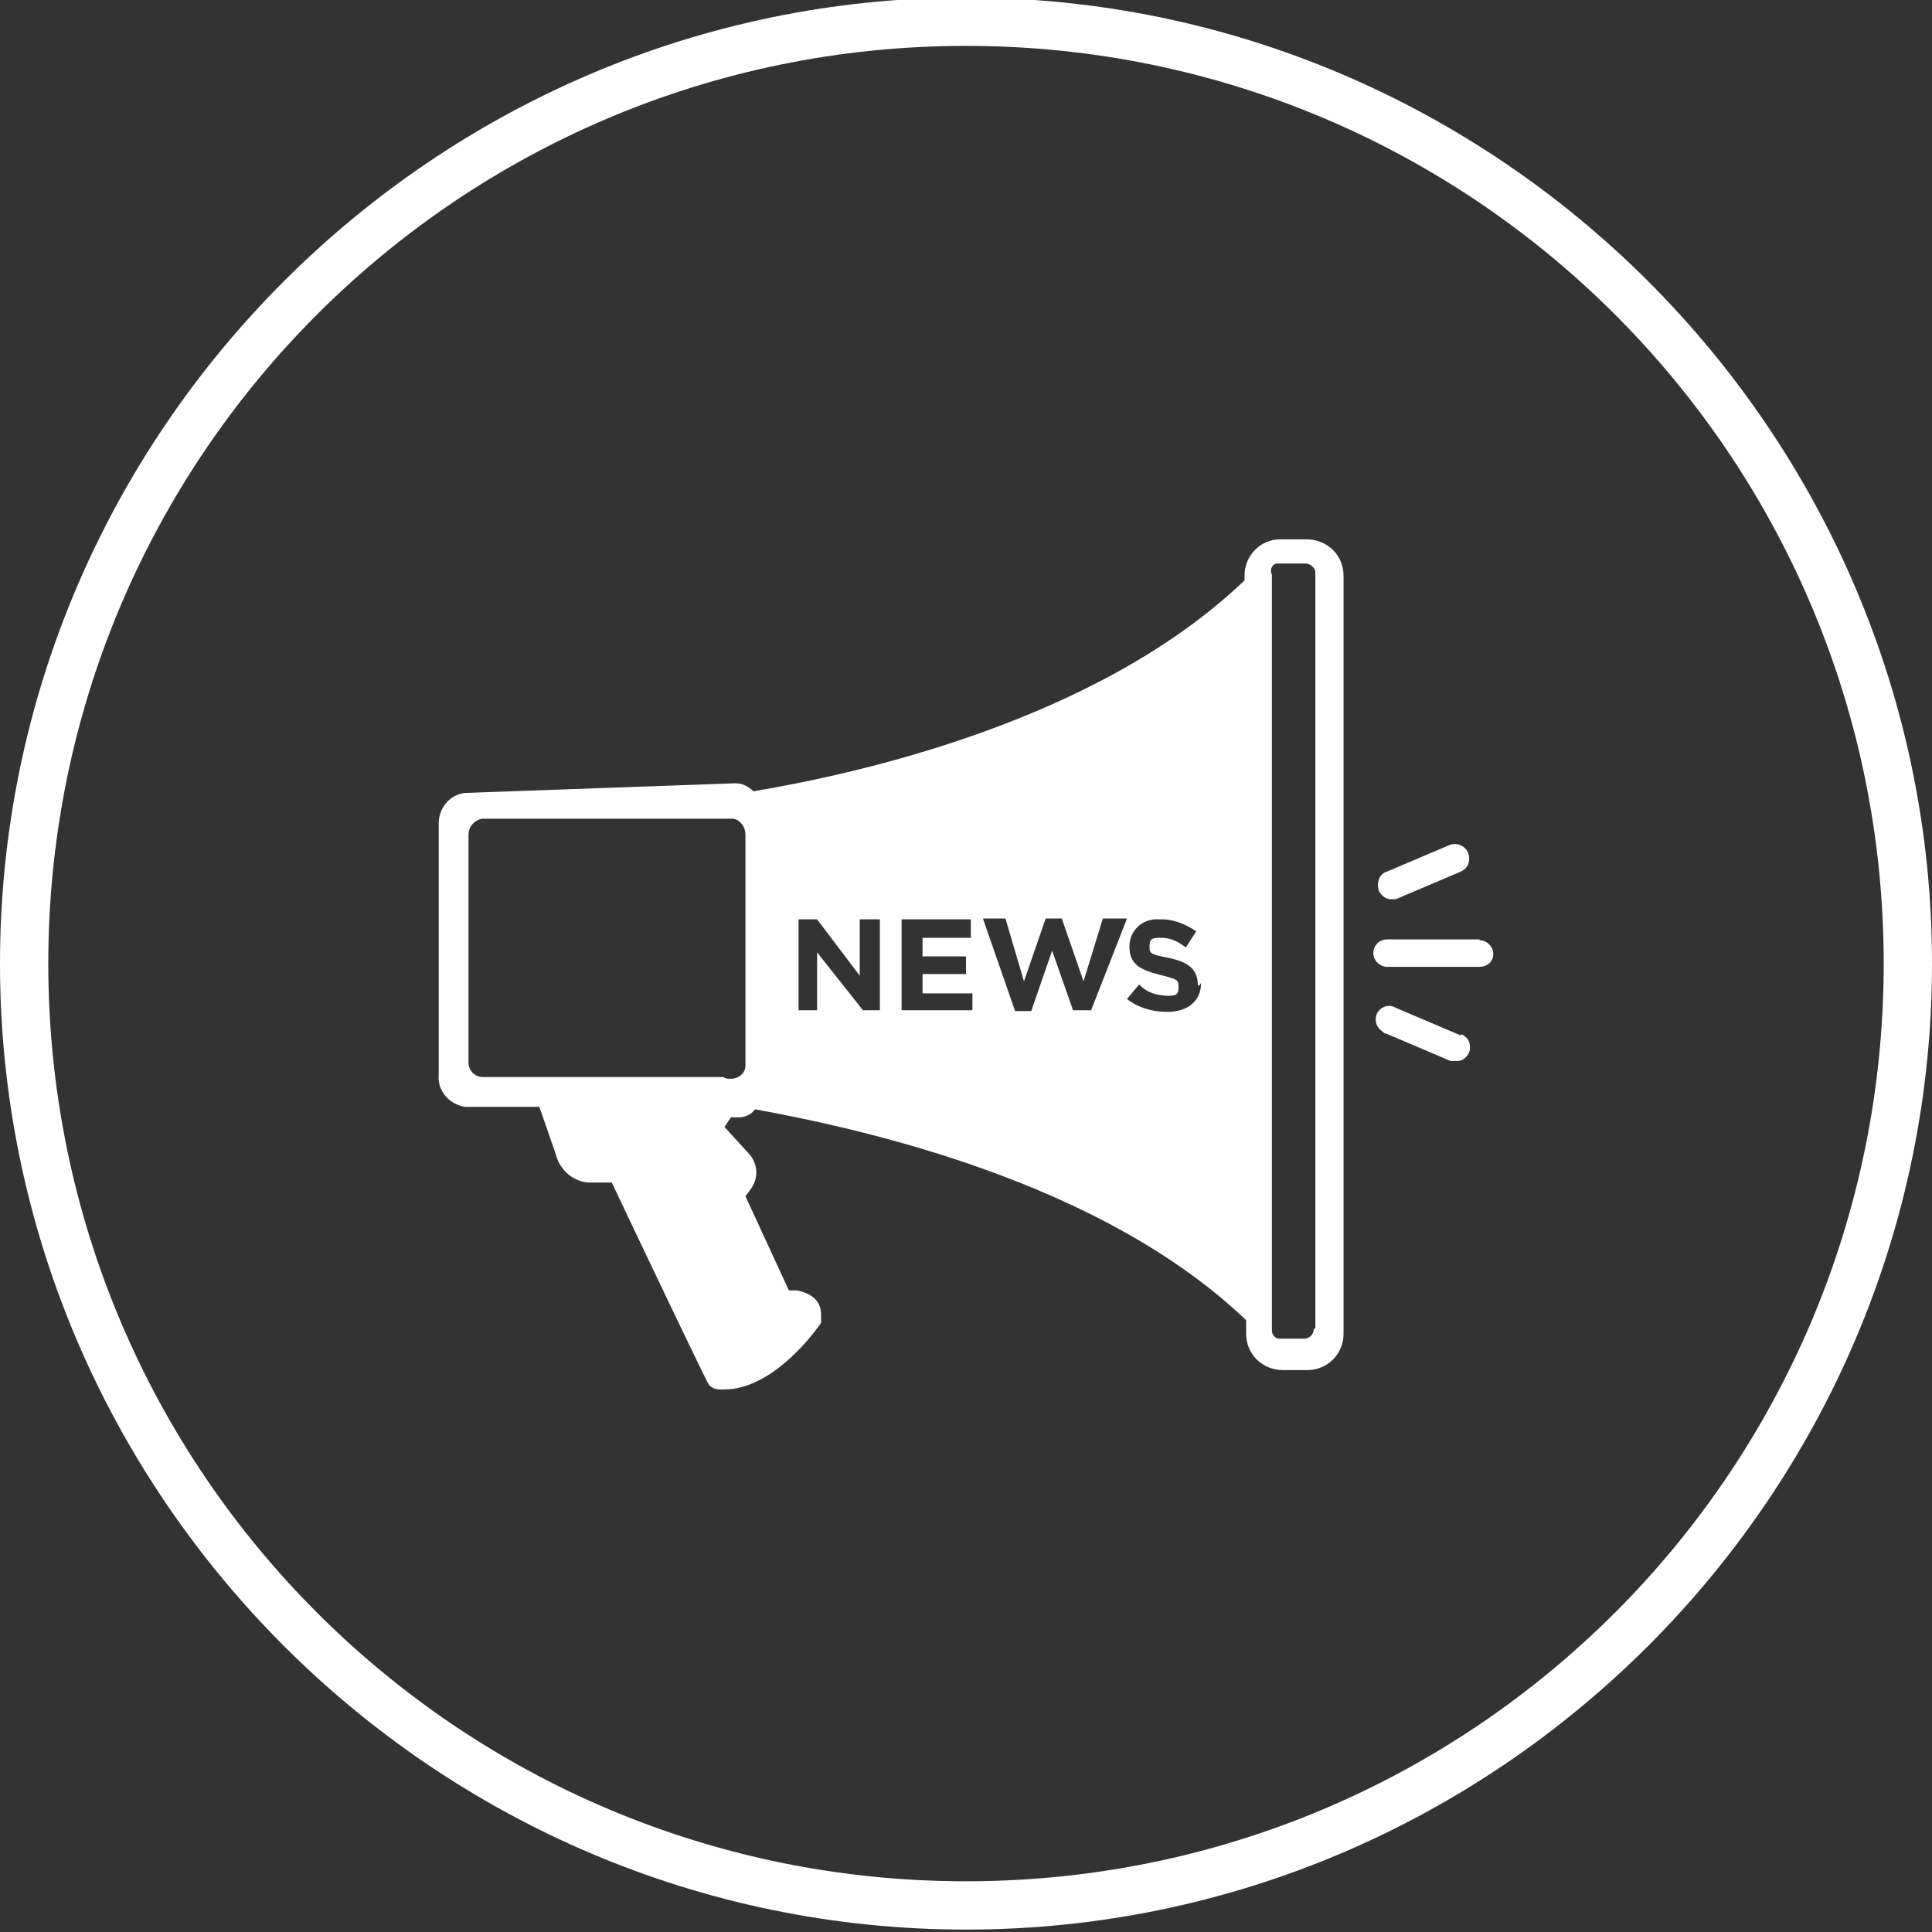
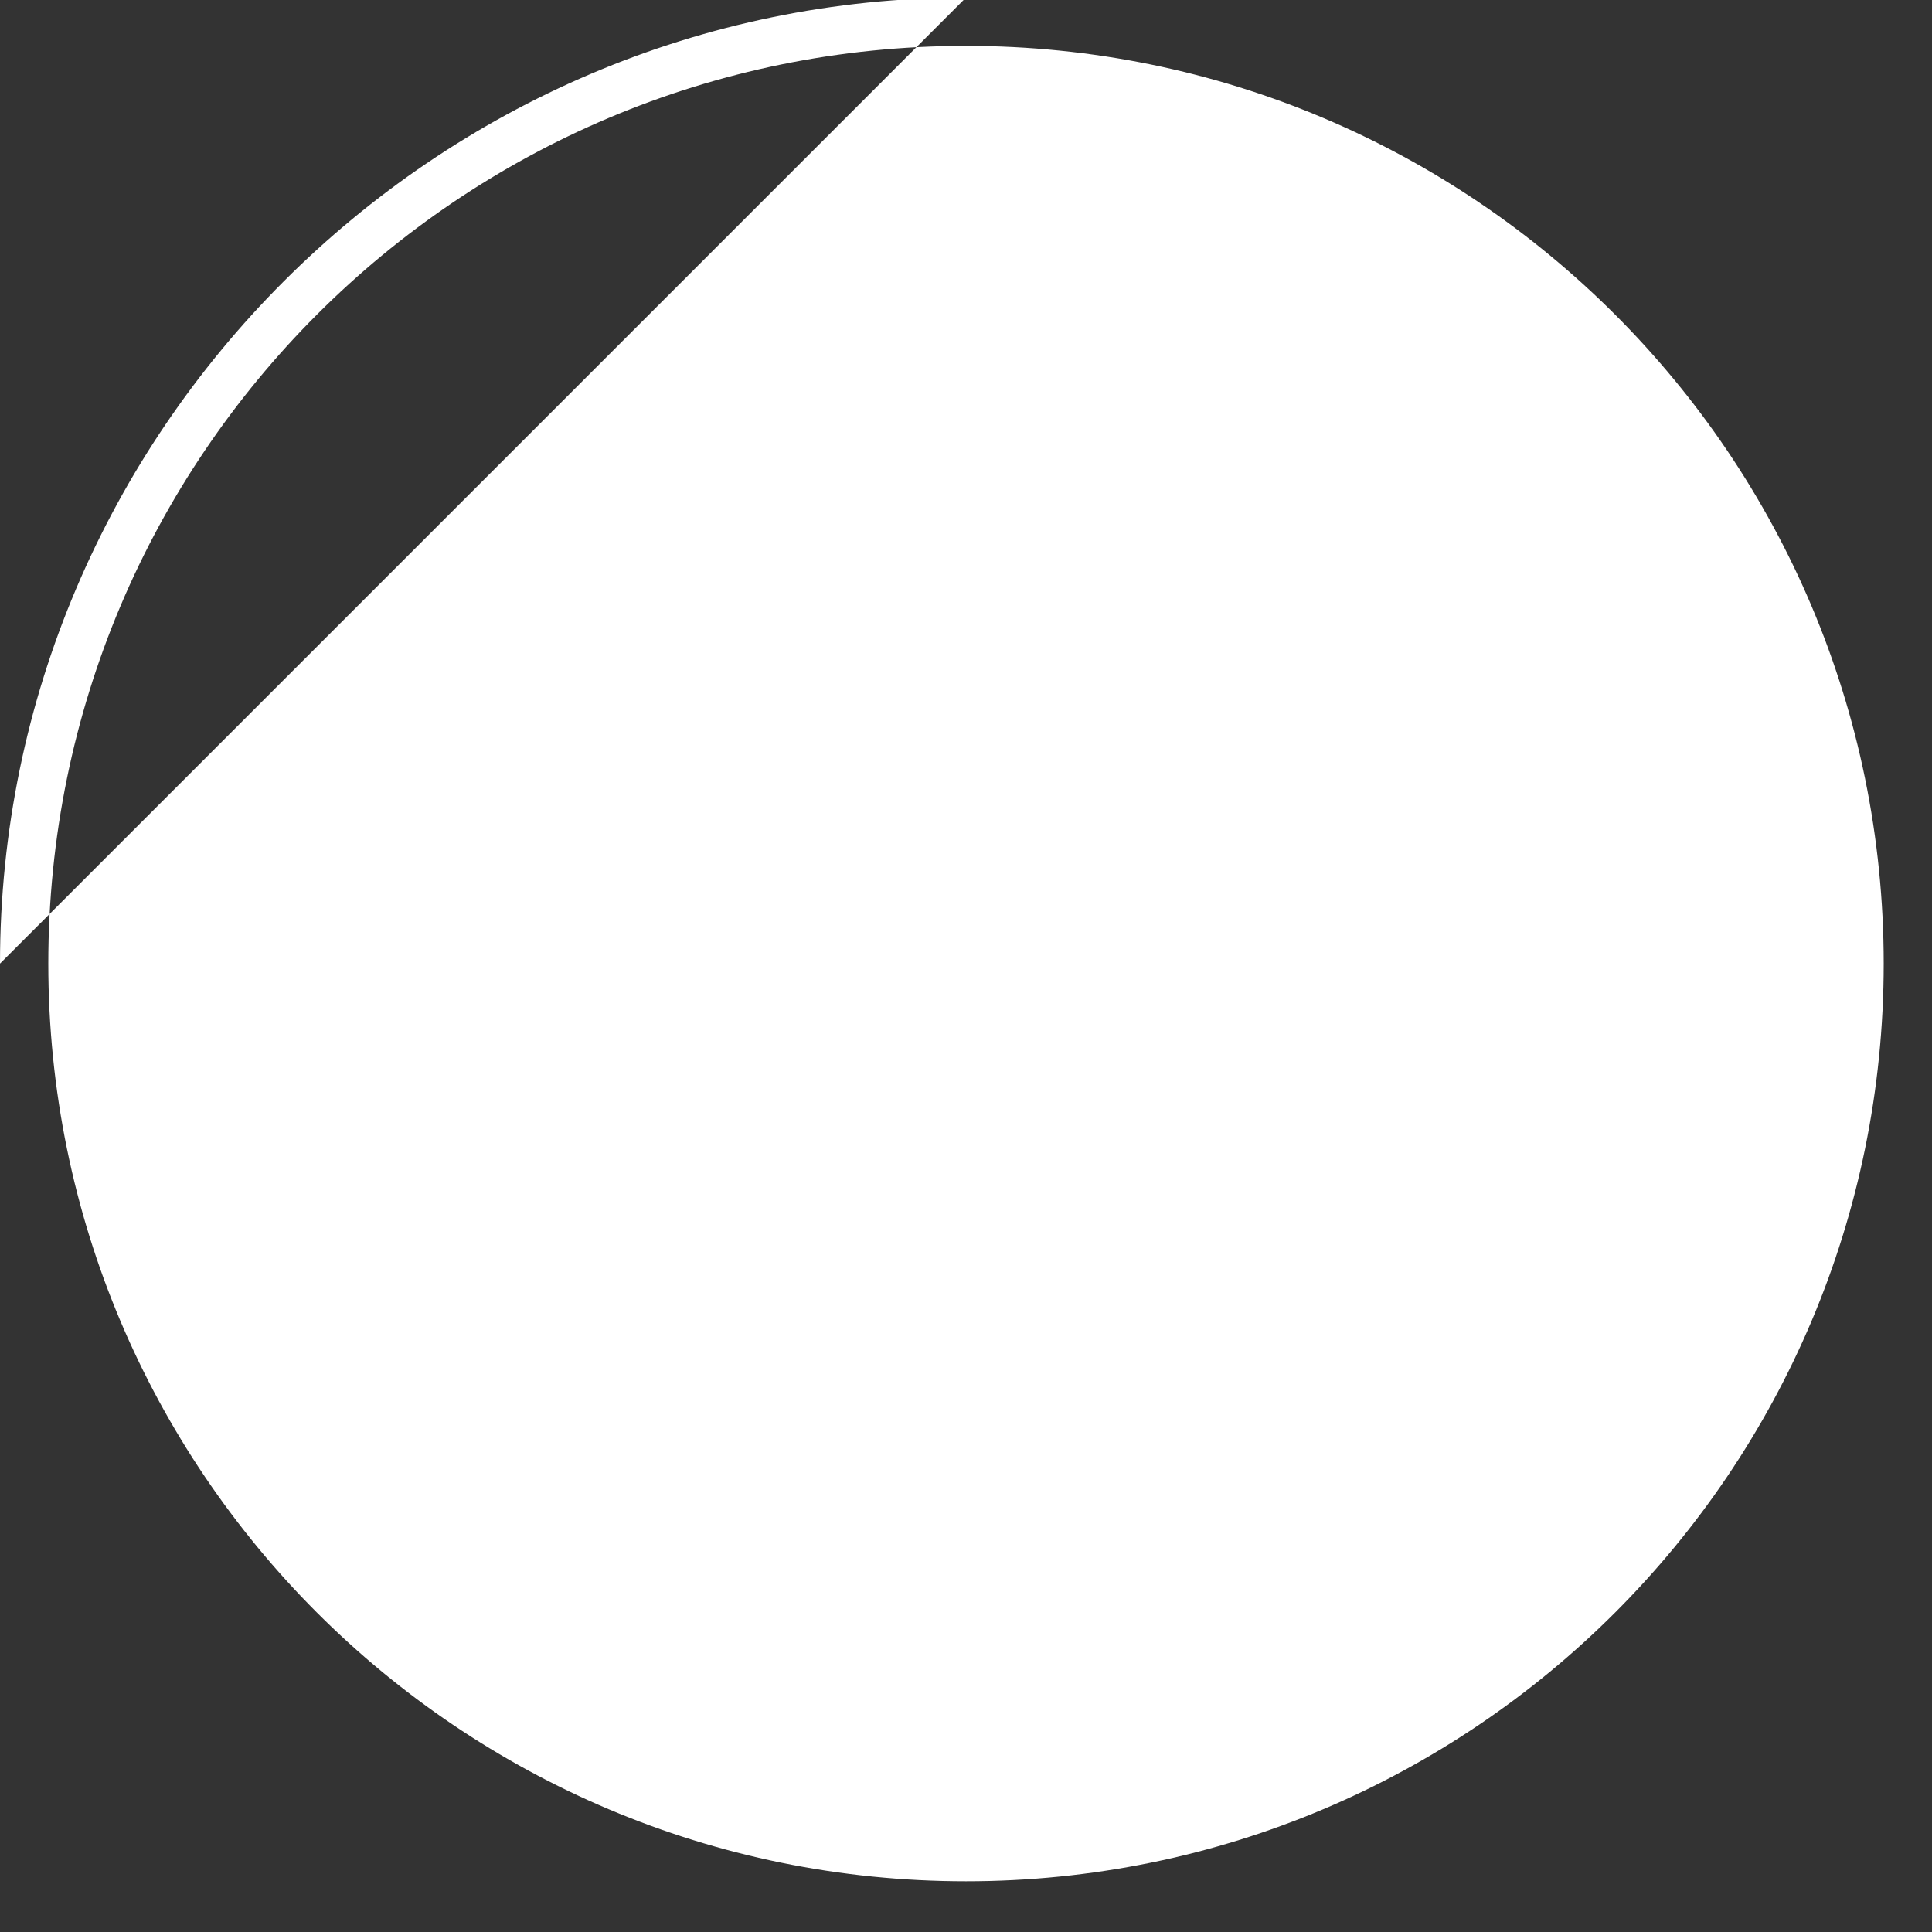
<svg xmlns="http://www.w3.org/2000/svg" viewBox="0 0 24 24" enable-background="new 0 0 24 24">
  <rect x="0" y="0" width="24" height="24" fill="#333333" stroke="none" />
  <defs>
    <style>.i-pr{fill:#fff;}</style>
  </defs>
  <title>Press Release Icon</title>
  <desc>An icon that represents press release articles</desc>
-   <path d="M16.2 6.7h-.3c-.24 0-.44.2-.44.45v.06c-1.83 1.75-4.8 2.4-6.1 2.62-.06-.06-.14-.1-.22-.1l-3.36.12c-.2.02-.34.2-.33.4v3.1c-.02.2.13.37.33.4h.92c.12.35.2.57.22.64.06.16.2.28.38.3h.3c.26.55 1.14 2.4 1.2 2.5.02.04.08.07.14.07H9c.64 0 1.2-.82 1.2-.83 0-.03 0-.06 0-.1 0-.22-.2-.28-.3-.3h-.1l-.54-1.17.06-.08c.1-.13.1-.3 0-.43L9 14l.08-.12h.1c.07 0 .15-.03.2-.1 1.3.24 4.28.88 6.1 2.62v.17c0 .25.2.45.46.45h.3c.25 0 .45-.2.45-.45V7.15c0-.25-.2-.45-.46-.45 0 0-.02 0-.03 0zM9 13.38H6c-.1 0-.18-.08-.18-.18v-2.83c0-.1.07-.18.17-.2h3.1c.1 0 .17.1.17.2v2.87c0 .1-.1.17-.2.16-.02 0-.05 0-.07-.02zm1.92-.83h-.2l-.57-.72v.72h-.23v-1.13h.23l.53.7v-.7h.25v1.13zm1.15 0h-.87v-1.13h.86v.23h-.6v.23H12v.22h-.54v.24h.62v.2zm1.48 0h-.22l-.26-.74-.26.75h-.2l-.4-1.15h.28l.23.78.27-.78h.2l.27.78.24-.78H14l-.45 1.15zm1.37-.34c0 .23-.17.36-.42.36-.18 0-.36-.05-.5-.16l.15-.18c.1.1.2.13.34.14.1 0 .15 0 .15-.1s0-.1-.23-.16-.38-.12-.38-.35c0-.2.16-.35.36-.34 0 0 .03 0 .04 0 .15 0 .3.06.43.15l-.13.2c-.1-.08-.2-.12-.3-.12-.1 0-.15 0-.15.1s0 .1.24.15.36.14.36.34h.02zm1.4 4.3c0 .07-.06.12-.12.12h-.3c-.06 0-.1-.05-.1-.1V7.14c-.03-.06 0-.12.05-.14.02 0 .04 0 .06 0h.3c.07 0 .12.05.13.1v9.4zM18.38 11.67h-1.15c-.1 0-.17.08-.17.17s.08.17.17.17h1.15c.1 0 .17-.07.17-.16s-.08-.17-.17-.17zM17.27 11.17h.07l.8-.34c.1-.04.13-.14.1-.23-.04-.1-.15-.14-.24-.1l-.8.34c-.08.04-.1.15-.07.23.03.05.08.1.14.1zM18.14 12.86l-.8-.34c-.08-.05-.18-.02-.23.06-.04.08-.02.18.06.23.02.02.03.03.05.03l.8.34h.08c.1 0 .17-.1.16-.18 0-.07-.04-.12-.1-.15z" class="i-pr" />
-   <path d="M12 .57c6.3 0 11.4 5.1 11.4 11.4s-5.1 11.4-11.4 11.4S.6 18.27.6 11.97 5.7.57 12 .57m0-.6c-6.6 0-12 5.4-12 12s5.4 12 12 12 12-5.4 12-12-5.4-12-12-12z" class="i-pr" />
+   <path d="M12 .57c6.3 0 11.4 5.1 11.4 11.4s-5.1 11.4-11.4 11.4S.6 18.27.6 11.97 5.7.57 12 .57m0-.6c-6.6 0-12 5.4-12 12z" class="i-pr" />
</svg>